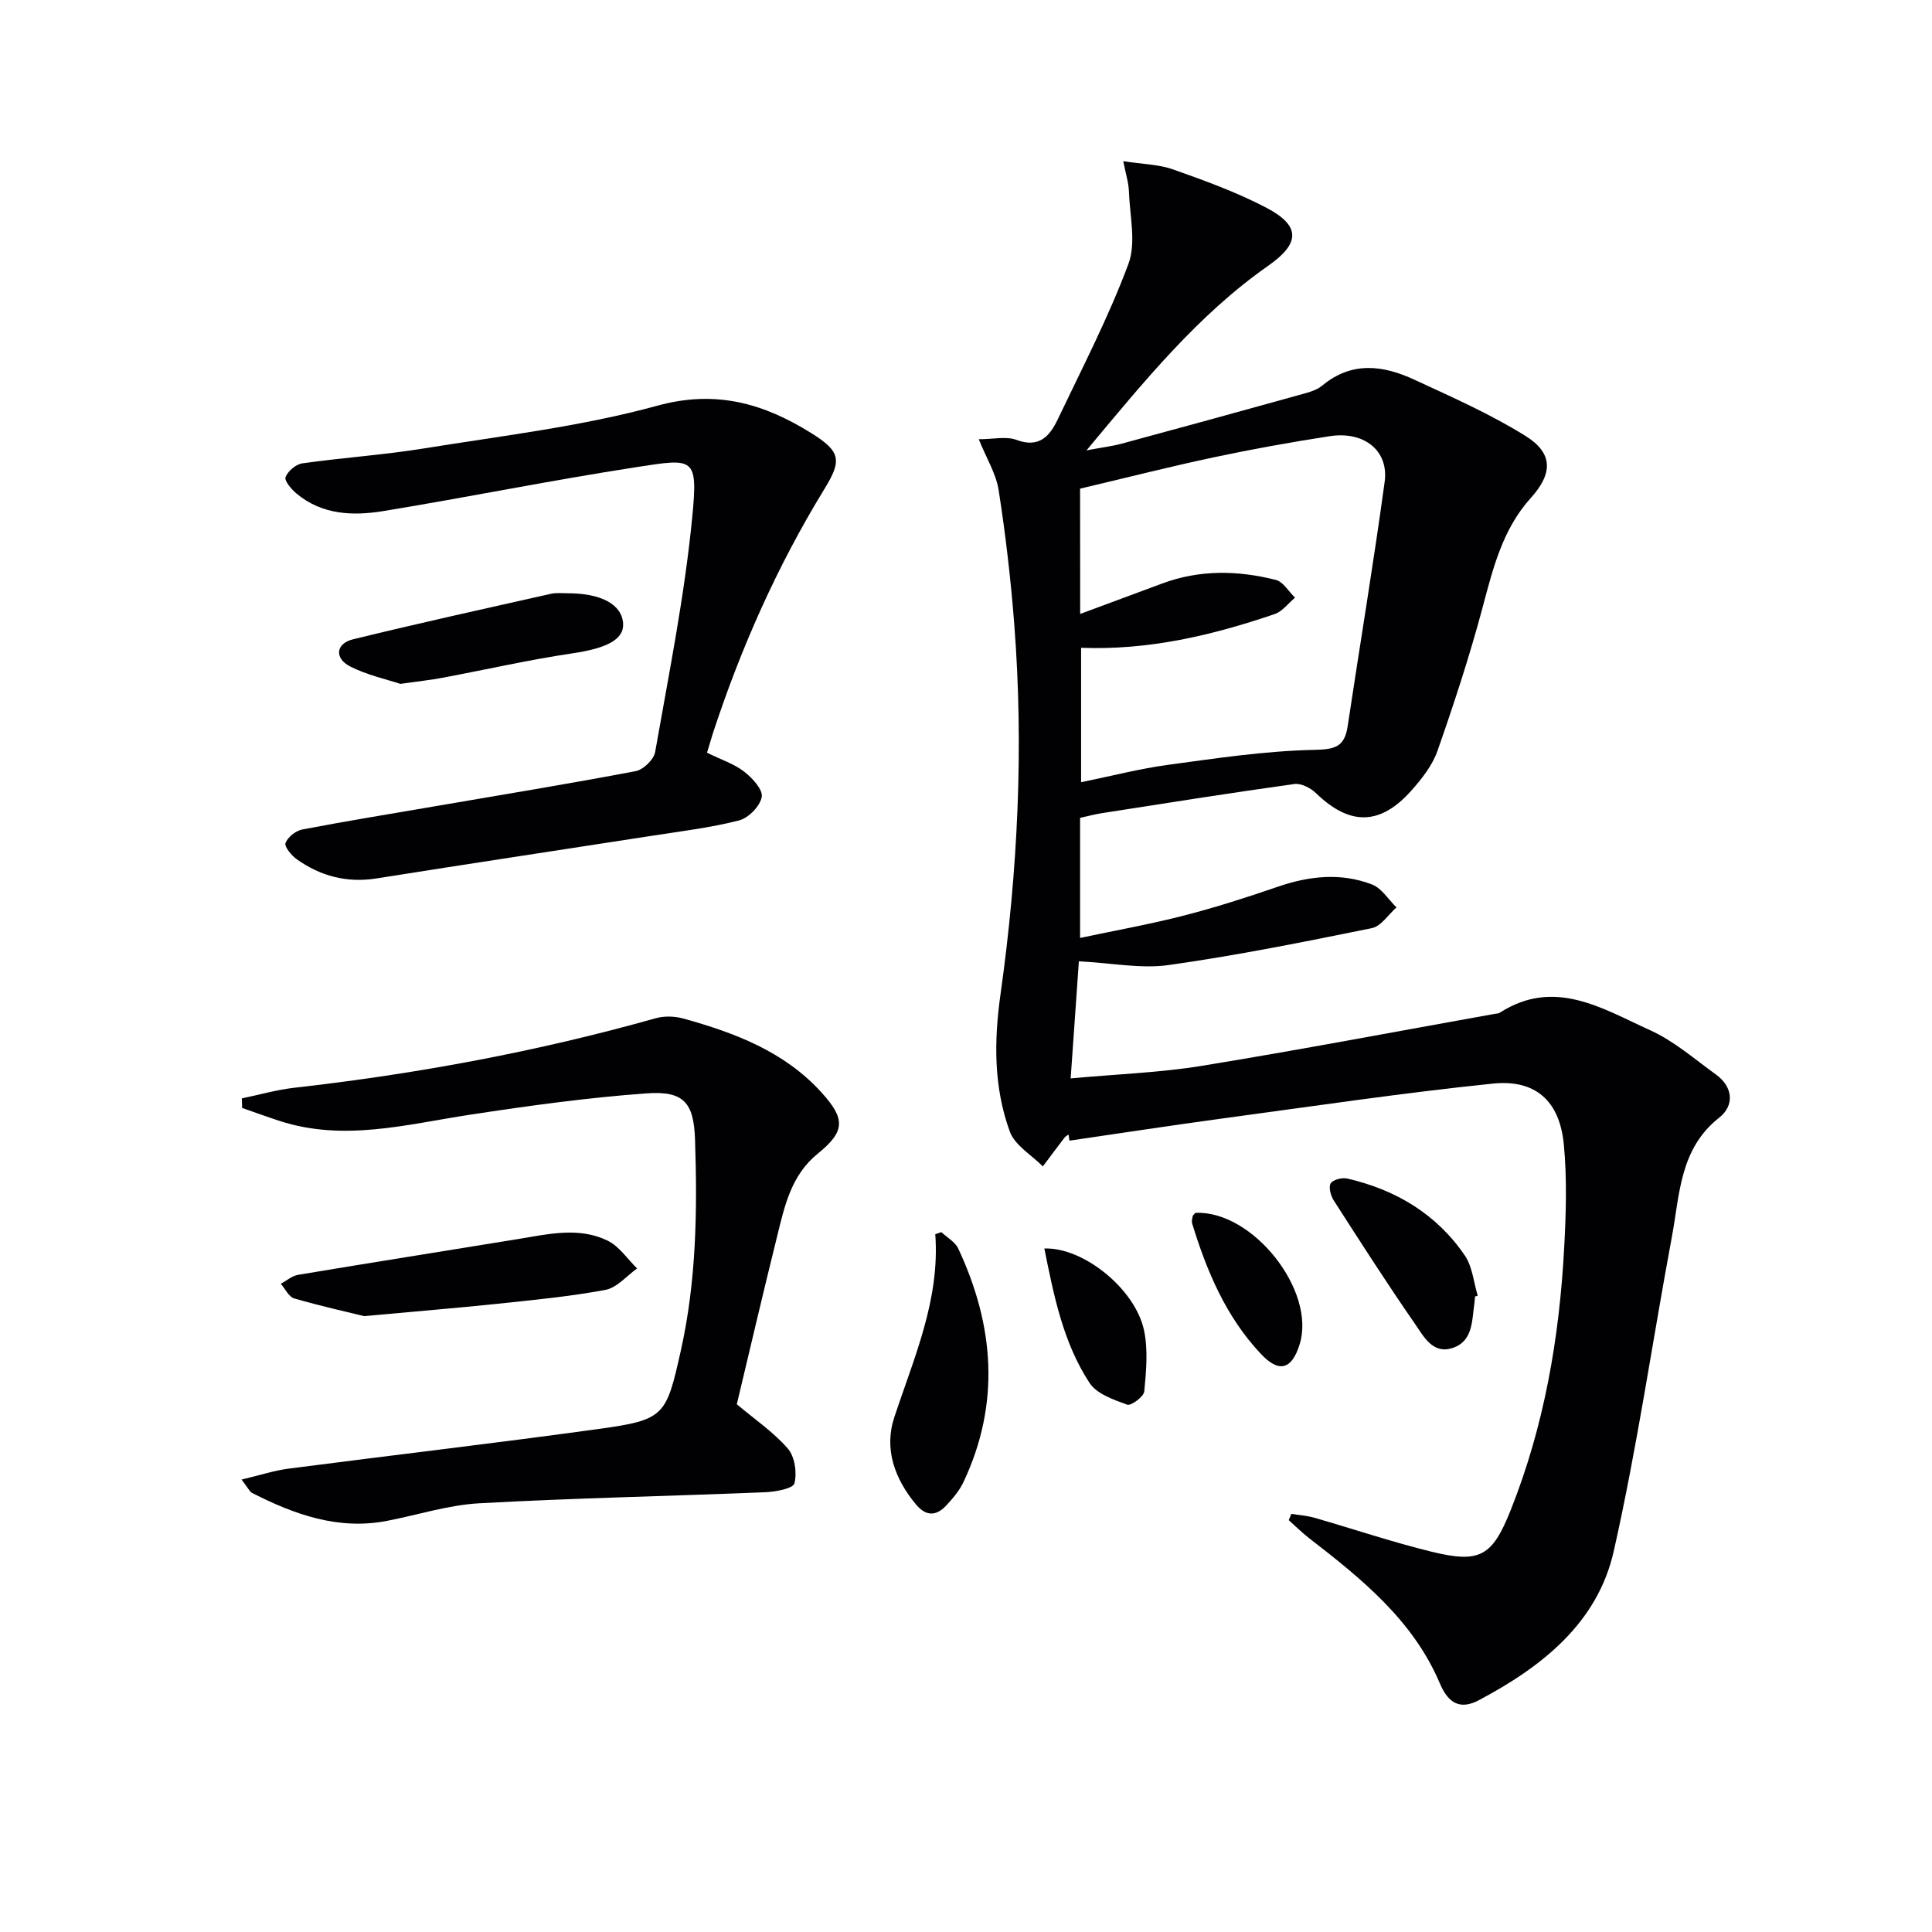
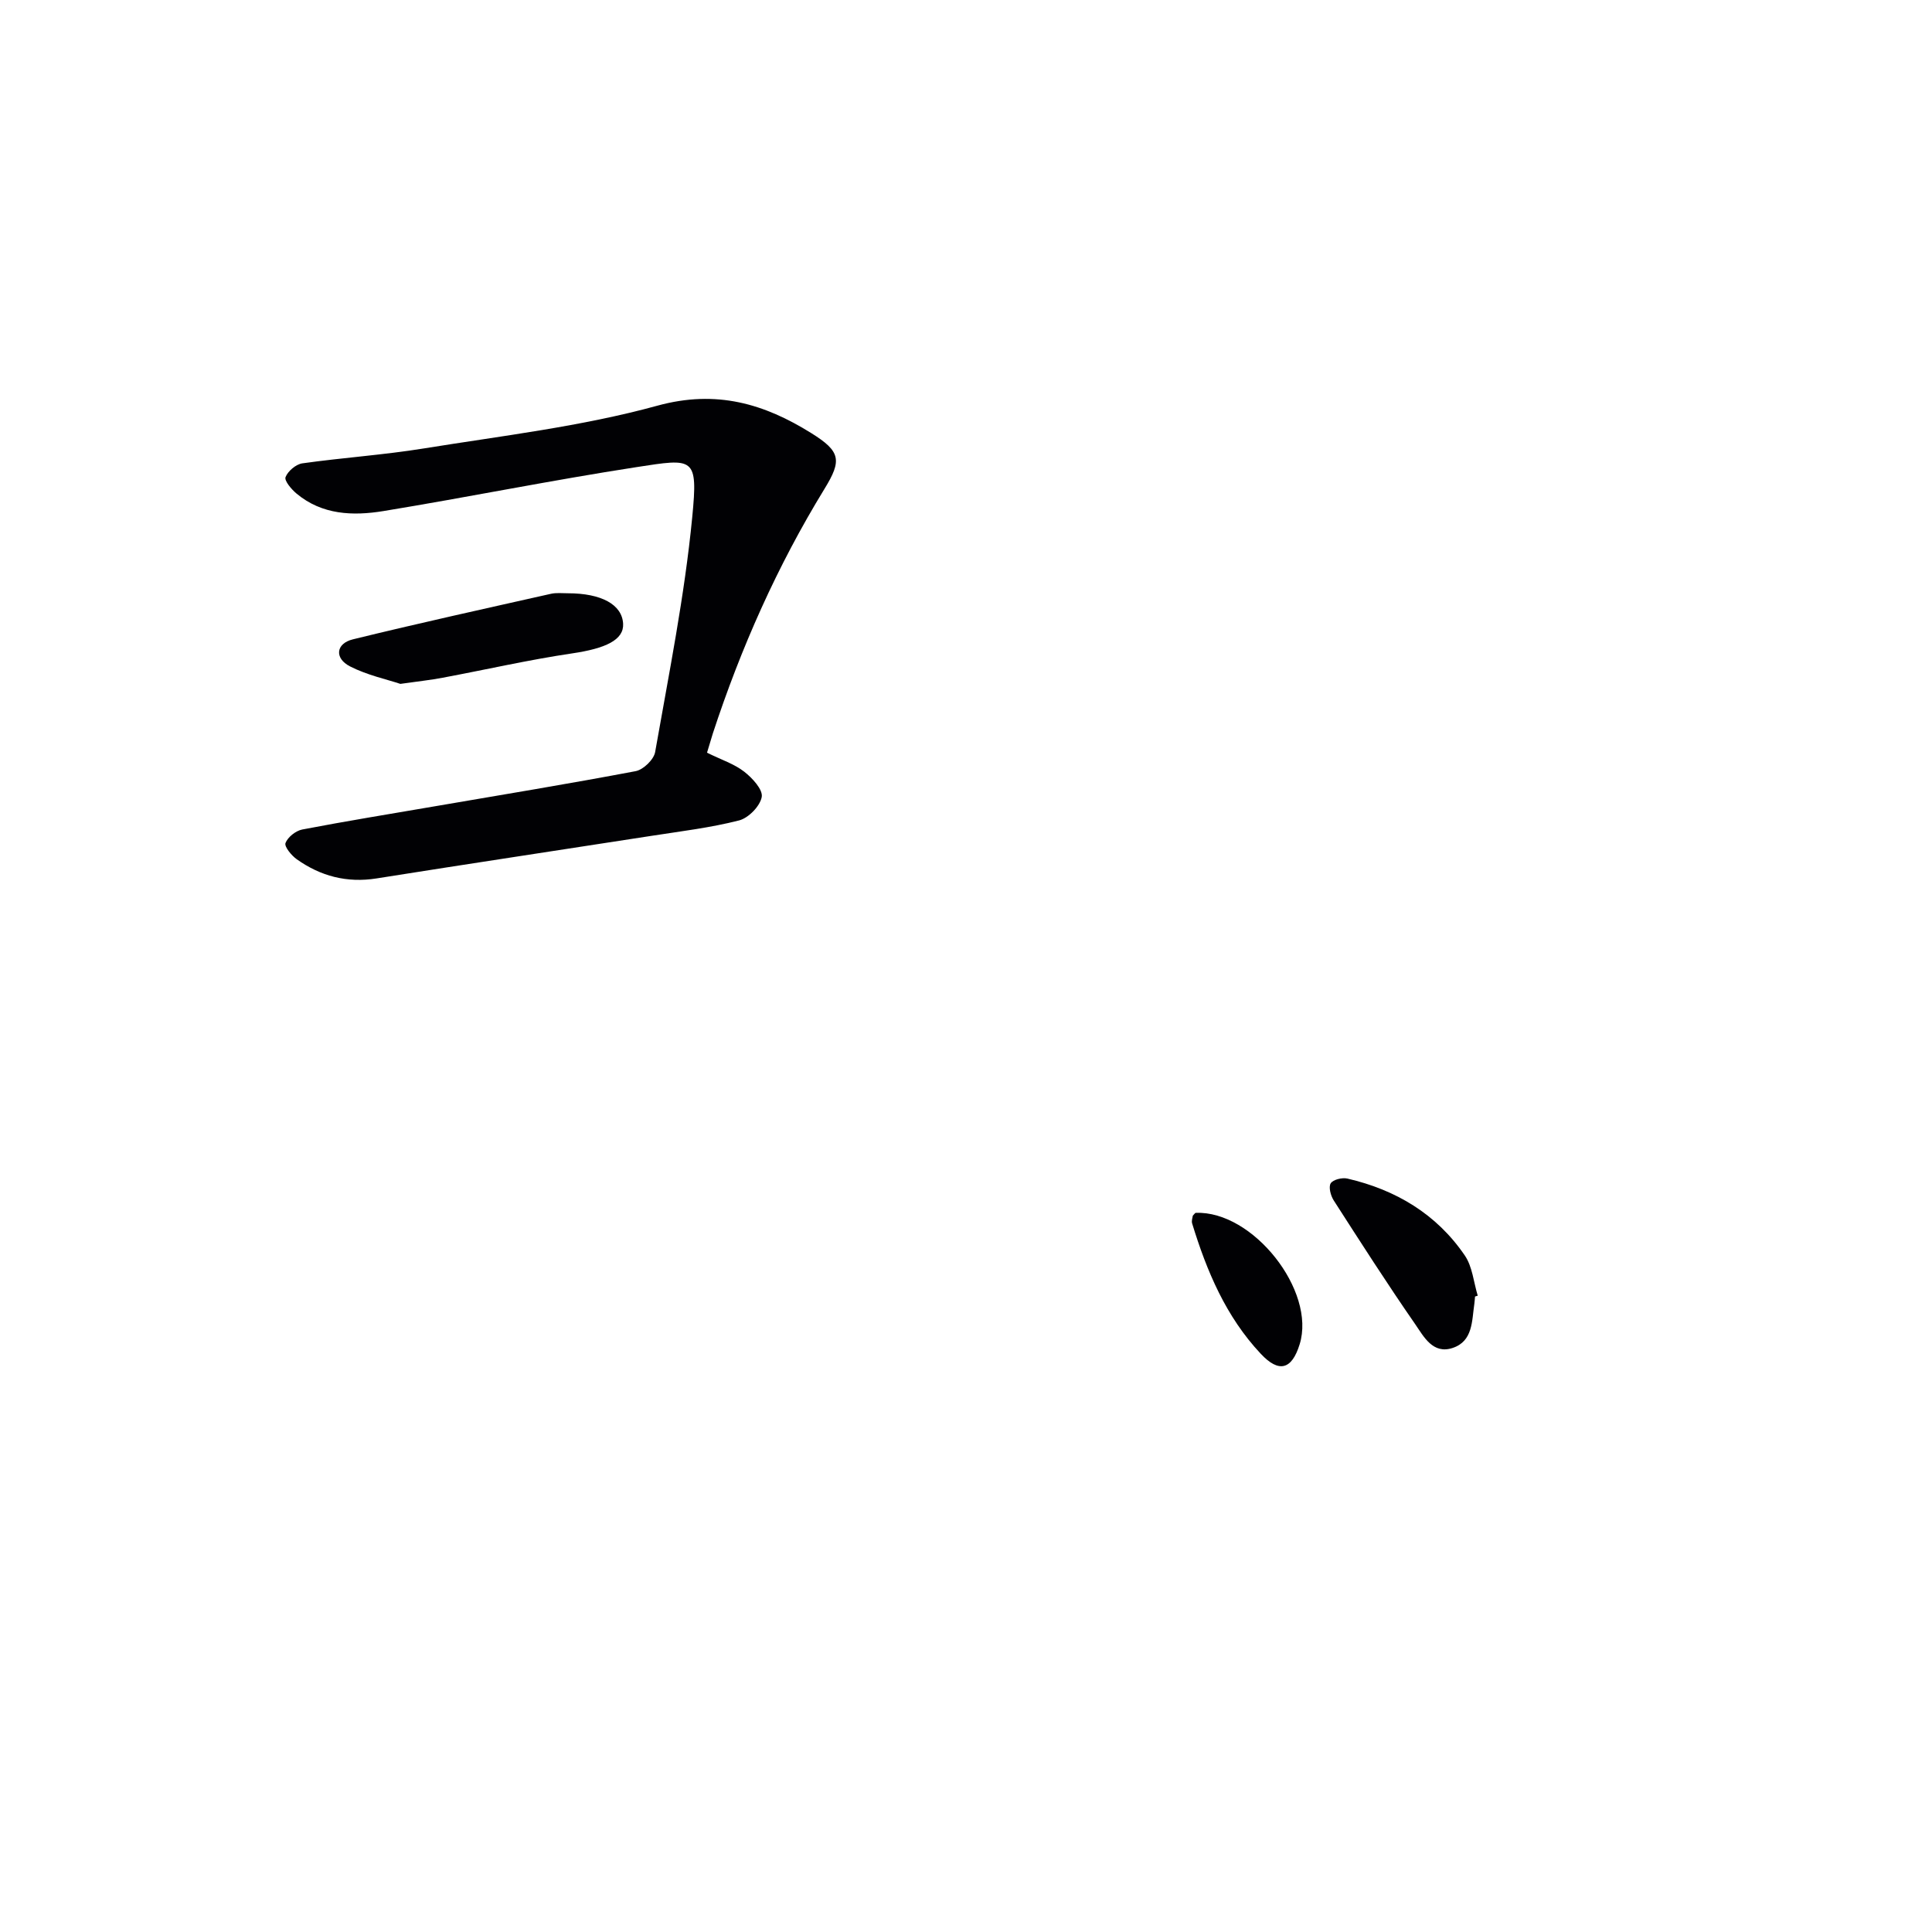
<svg xmlns="http://www.w3.org/2000/svg" enable-background="new 0 0 400 400" viewBox="0 0 400 400">
  <g fill="#010104">
-     <path d="m202.64 90.94c3.01 0 5.69-.66 7.83.14 4.72 1.76 6.9-.85 8.53-4.27 5.07-10.63 10.51-21.14 14.62-32.14 1.65-4.42.28-10.01.11-15.06-.06-1.75-.63-3.48-1.17-6.24 3.97.62 7.32.65 10.3 1.7 6.55 2.32 13.15 4.71 19.29 7.92 7.2 3.77 7.04 7.4.41 12.04-14.47 10.14-25.48 23.67-37.61 38.21 3.33-.62 5.34-.86 7.27-1.38 12.17-3.29 24.34-6.63 36.49-10.01 1.75-.49 3.73-.92 5.06-2.03 6.15-5.1 12.65-4.19 19.1-1.19 7.79 3.61 15.71 7.1 22.96 11.62 5.81 3.62 5.65 7.82 1.08 12.88-5.78 6.4-7.76 14.4-9.91 22.47-2.68 10.06-5.93 19.99-9.37 29.82-1.06 3.04-3.26 5.83-5.45 8.29-6.47 7.26-12.76 7.24-19.69.53-1.11-1.08-3.1-2.11-4.5-1.92-13.29 1.85-26.55 3.96-39.82 6.03-1.47.23-2.91.62-4.55.98v24.86c7.39-1.57 14.48-2.83 21.44-4.62 6.58-1.69 13.07-3.77 19.49-5.98 6.51-2.24 13.06-2.95 19.51-.47 2 .77 3.4 3.12 5.07 4.75-1.69 1.48-3.19 3.9-5.1 4.29-13.96 2.84-27.94 5.65-42.04 7.64-5.77.82-11.83-.43-18.62-.77-.53 7.5-1.08 15.46-1.7 24.24 9.68-.89 18.48-1.19 27.1-2.59 20.29-3.31 40.5-7.15 60.74-10.78.33-.06.71-.04.97-.21 11.36-7.32 21.3-.85 31.17 3.61 4.91 2.22 9.17 5.95 13.61 9.16 3.63 2.63 3.82 6.47.68 8.94-8.21 6.47-8.15 15.89-9.8 24.7-4.04 21.68-7.18 43.56-12.03 65.05-3.36 14.91-14.9 23.95-27.91 30.85-3.76 2-6.29.8-8.09-3.46-5.53-13.07-16.21-21.67-27.05-30.06-1.49-1.15-2.83-2.5-4.24-3.75.18-.43.36-.87.54-1.3 1.58.26 3.21.36 4.75.8 8.12 2.33 16.14 5.05 24.34 7.05 9.94 2.42 12.5.95 16.3-8.57 6.97-17.47 10.11-35.76 11.1-54.44.38-7.1.6-14.3-.08-21.35-.87-8.96-5.82-13.49-14.72-12.57-18.8 1.94-37.52 4.73-56.26 7.26-10.47 1.42-20.92 3.03-31.37 4.55-.06-.42-.13-.83-.19-1.25-.27.19-.6.32-.79.57-1.53 1.99-3.02 4-4.53 6.01-2.35-2.38-5.8-4.35-6.84-7.21-3.34-9.18-3.3-18.68-1.92-28.46 3.57-25.41 4.83-50.98 2.84-76.61-.72-9.25-1.79-18.49-3.22-27.66-.52-3.45-2.54-6.67-4.13-10.61zm21 36.17c6.16-2.29 11.58-4.3 17-6.31 7.75-2.88 15.65-2.72 23.5-.74 1.54.39 2.66 2.41 3.98 3.68-1.39 1.16-2.6 2.84-4.2 3.39-12.92 4.41-26.11 7.53-40.09 6.99v27.83c6.3-1.29 12.07-2.79 17.94-3.59 9.99-1.36 20.02-2.87 30.06-3.1 4.31-.1 6.51-.41 7.18-4.85 2.54-16.89 5.36-33.74 7.67-50.66.88-6.46-4.26-10.54-11.39-9.44-8.03 1.24-16.03 2.68-23.98 4.37-9.09 1.93-18.11 4.23-27.69 6.49.02 7.45.02 16.22.02 25.94z" />
-     <path d="m152.55 290.74c3.69 3.11 7.58 5.74 10.56 9.17 1.44 1.66 1.93 4.99 1.37 7.2-.27 1.08-3.9 1.75-6.04 1.84-19.74.81-39.49 1.2-59.22 2.29-6.39.35-12.69 2.4-19.04 3.63-10.12 1.97-19.19-1.29-27.98-5.77-.52-.27-.81-.99-2.19-2.77 3.75-.89 6.69-1.86 9.71-2.26 21.4-2.78 42.85-5.27 64.23-8.22 13.68-1.89 13.97-2.67 17-16.18 3.23-14.44 3.44-29.05 2.95-43.7-.25-7.65-2.29-10.16-10.03-9.6-12.23.88-24.43 2.57-36.57 4.42-13.1 2-26.09 5.6-39.37 1.3-2.62-.85-5.2-1.8-7.8-2.7-.02-.66-.04-1.32-.06-1.98 3.64-.75 7.24-1.8 10.92-2.21 25.29-2.86 50.23-7.47 74.75-14.38 1.77-.5 3.93-.44 5.71.05 10.67 2.96 20.92 6.81 28.63 15.31 4.98 5.49 4.93 8.05-.77 12.67-5.52 4.47-6.86 10.82-8.41 17.1-2.91 11.73-5.66 23.5-8.35 34.79z" />
    <path d="m146.38 155.84c3.02 1.48 5.64 2.33 7.69 3.92 1.68 1.3 3.91 3.72 3.64 5.24-.34 1.9-2.74 4.36-4.69 4.86-5.9 1.51-12.01 2.24-18.05 3.18-19 2.95-38.02 5.81-57.02 8.83-6.13.97-11.58-.47-16.51-3.97-1.1-.78-2.61-2.62-2.33-3.36.46-1.22 2.12-2.54 3.47-2.8 9.11-1.75 18.27-3.23 27.41-4.8 13.88-2.38 27.78-4.66 41.61-7.28 1.59-.3 3.77-2.4 4.04-3.96 2.84-16.17 6.1-32.32 7.68-48.63 1.22-12.55.34-12.19-11.52-10.36-17.52 2.7-34.92 6.23-52.41 9.1-6.31 1.03-12.71.81-18.02-3.64-1.05-.88-2.54-2.65-2.25-3.39.49-1.25 2.15-2.66 3.48-2.85 8.37-1.18 16.84-1.74 25.18-3.09 16.18-2.62 32.6-4.53 48.33-8.85 12.24-3.36 22.14-.38 31.87 5.69 6.08 3.79 6.35 5.62 2.73 11.52-9.78 15.96-17.31 32.92-23.13 50.67-.39 1.26-.75 2.51-1.2 3.97z" />
-     <path d="m75.39 272.49c-3.32-.82-8.95-2.06-14.47-3.66-1.13-.33-1.87-1.99-2.79-3.04 1.19-.63 2.33-1.64 3.59-1.85 15.19-2.54 30.41-4.94 45.61-7.42 6.2-1.01 12.52-2.56 18.48.35 2.4 1.17 4.09 3.79 6.1 5.75-2.18 1.54-4.19 4-6.58 4.44-7.48 1.39-15.1 2.11-22.68 2.91-8.25.86-16.52 1.53-27.26 2.52z" />
-     <path d="m194.9 255.1c1.19 1.12 2.86 2.03 3.5 3.41 7.45 15.93 8.75 32.08 1.07 48.35-.83 1.76-2.18 3.34-3.52 4.79-2.05 2.24-4.19 2.36-6.29-.15-4.43-5.31-6.67-11.52-4.51-18.05 4.08-12.37 9.49-24.34 8.49-37.93.42-.14.84-.28 1.26-.42z" />
    <path d="m82.89 141.59c-2.77-.93-6.84-1.79-10.42-3.62-3.28-1.68-2.94-4.74.59-5.6 13.62-3.34 27.32-6.35 41.01-9.43 1.11-.25 2.32-.11 3.48-.11 6.99 0 11.25 2.35 11.46 6.31.18 3.35-3.63 5.12-10.57 6.14-8.99 1.33-17.87 3.37-26.81 5.04-2.43.47-4.9.72-8.74 1.27z" />
    <path d="m305.39 268.43c-.05.5-.07.99-.14 1.49-.53 3.55-.27 7.76-4.5 9.16-4.09 1.36-5.98-2.36-7.74-4.91-5.83-8.41-11.35-17.03-16.88-25.64-.63-.98-1.1-2.77-.62-3.54.49-.77 2.37-1.23 3.45-.98 10.03 2.32 18.46 7.34 24.31 15.92 1.58 2.31 1.83 5.53 2.68 8.33-.19.06-.37.11-.56.17z" />
-     <path d="m216.22 258.49c8.02-.31 18.78 8.32 20.63 16.9.87 4.06.46 8.48.06 12.68-.1 1.09-2.74 3.05-3.54 2.75-2.8-1.02-6.28-2.21-7.77-4.47-5.5-8.37-7.41-18.1-9.38-27.86z" />
    <path d="m246.96 251.69c.35-.36.47-.57.59-.58 11.82-.5 24.97 16.12 21.53 27.21-1.63 5.27-4.29 5.98-8.04 1.98-7.22-7.68-11.19-17.1-14.22-27-.17-.56.1-1.25.14-1.61z" />
  </g>
</svg>